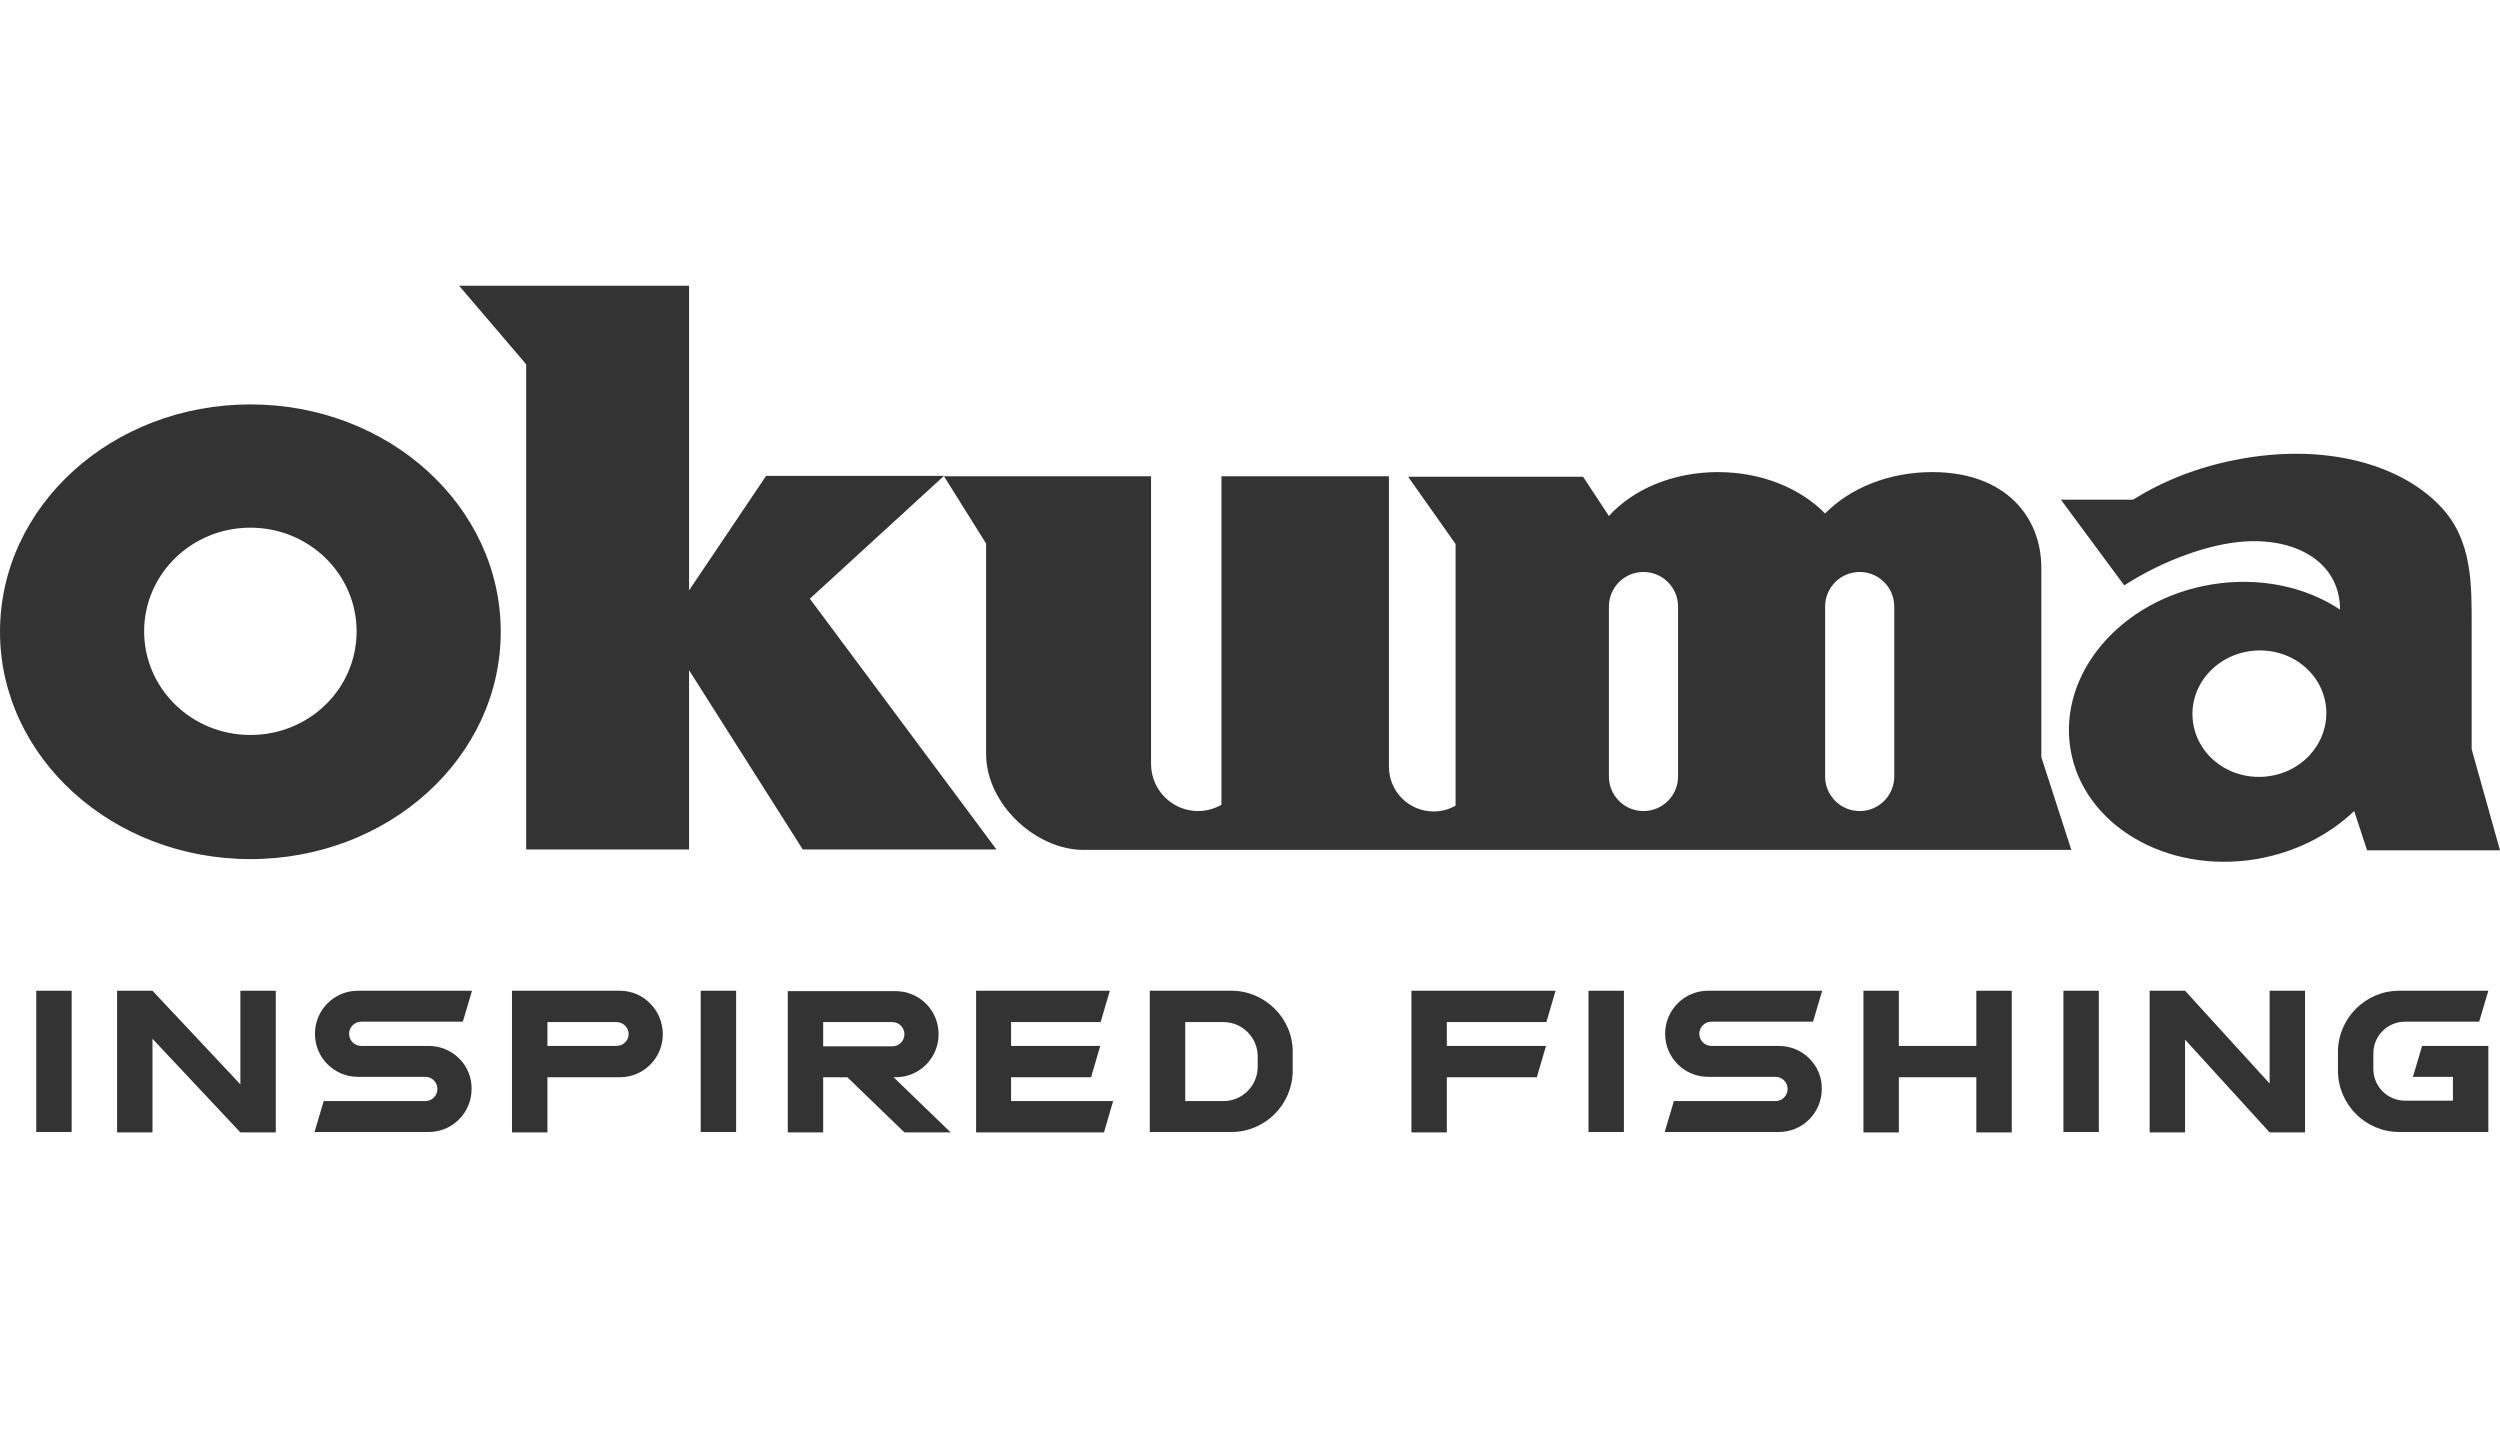
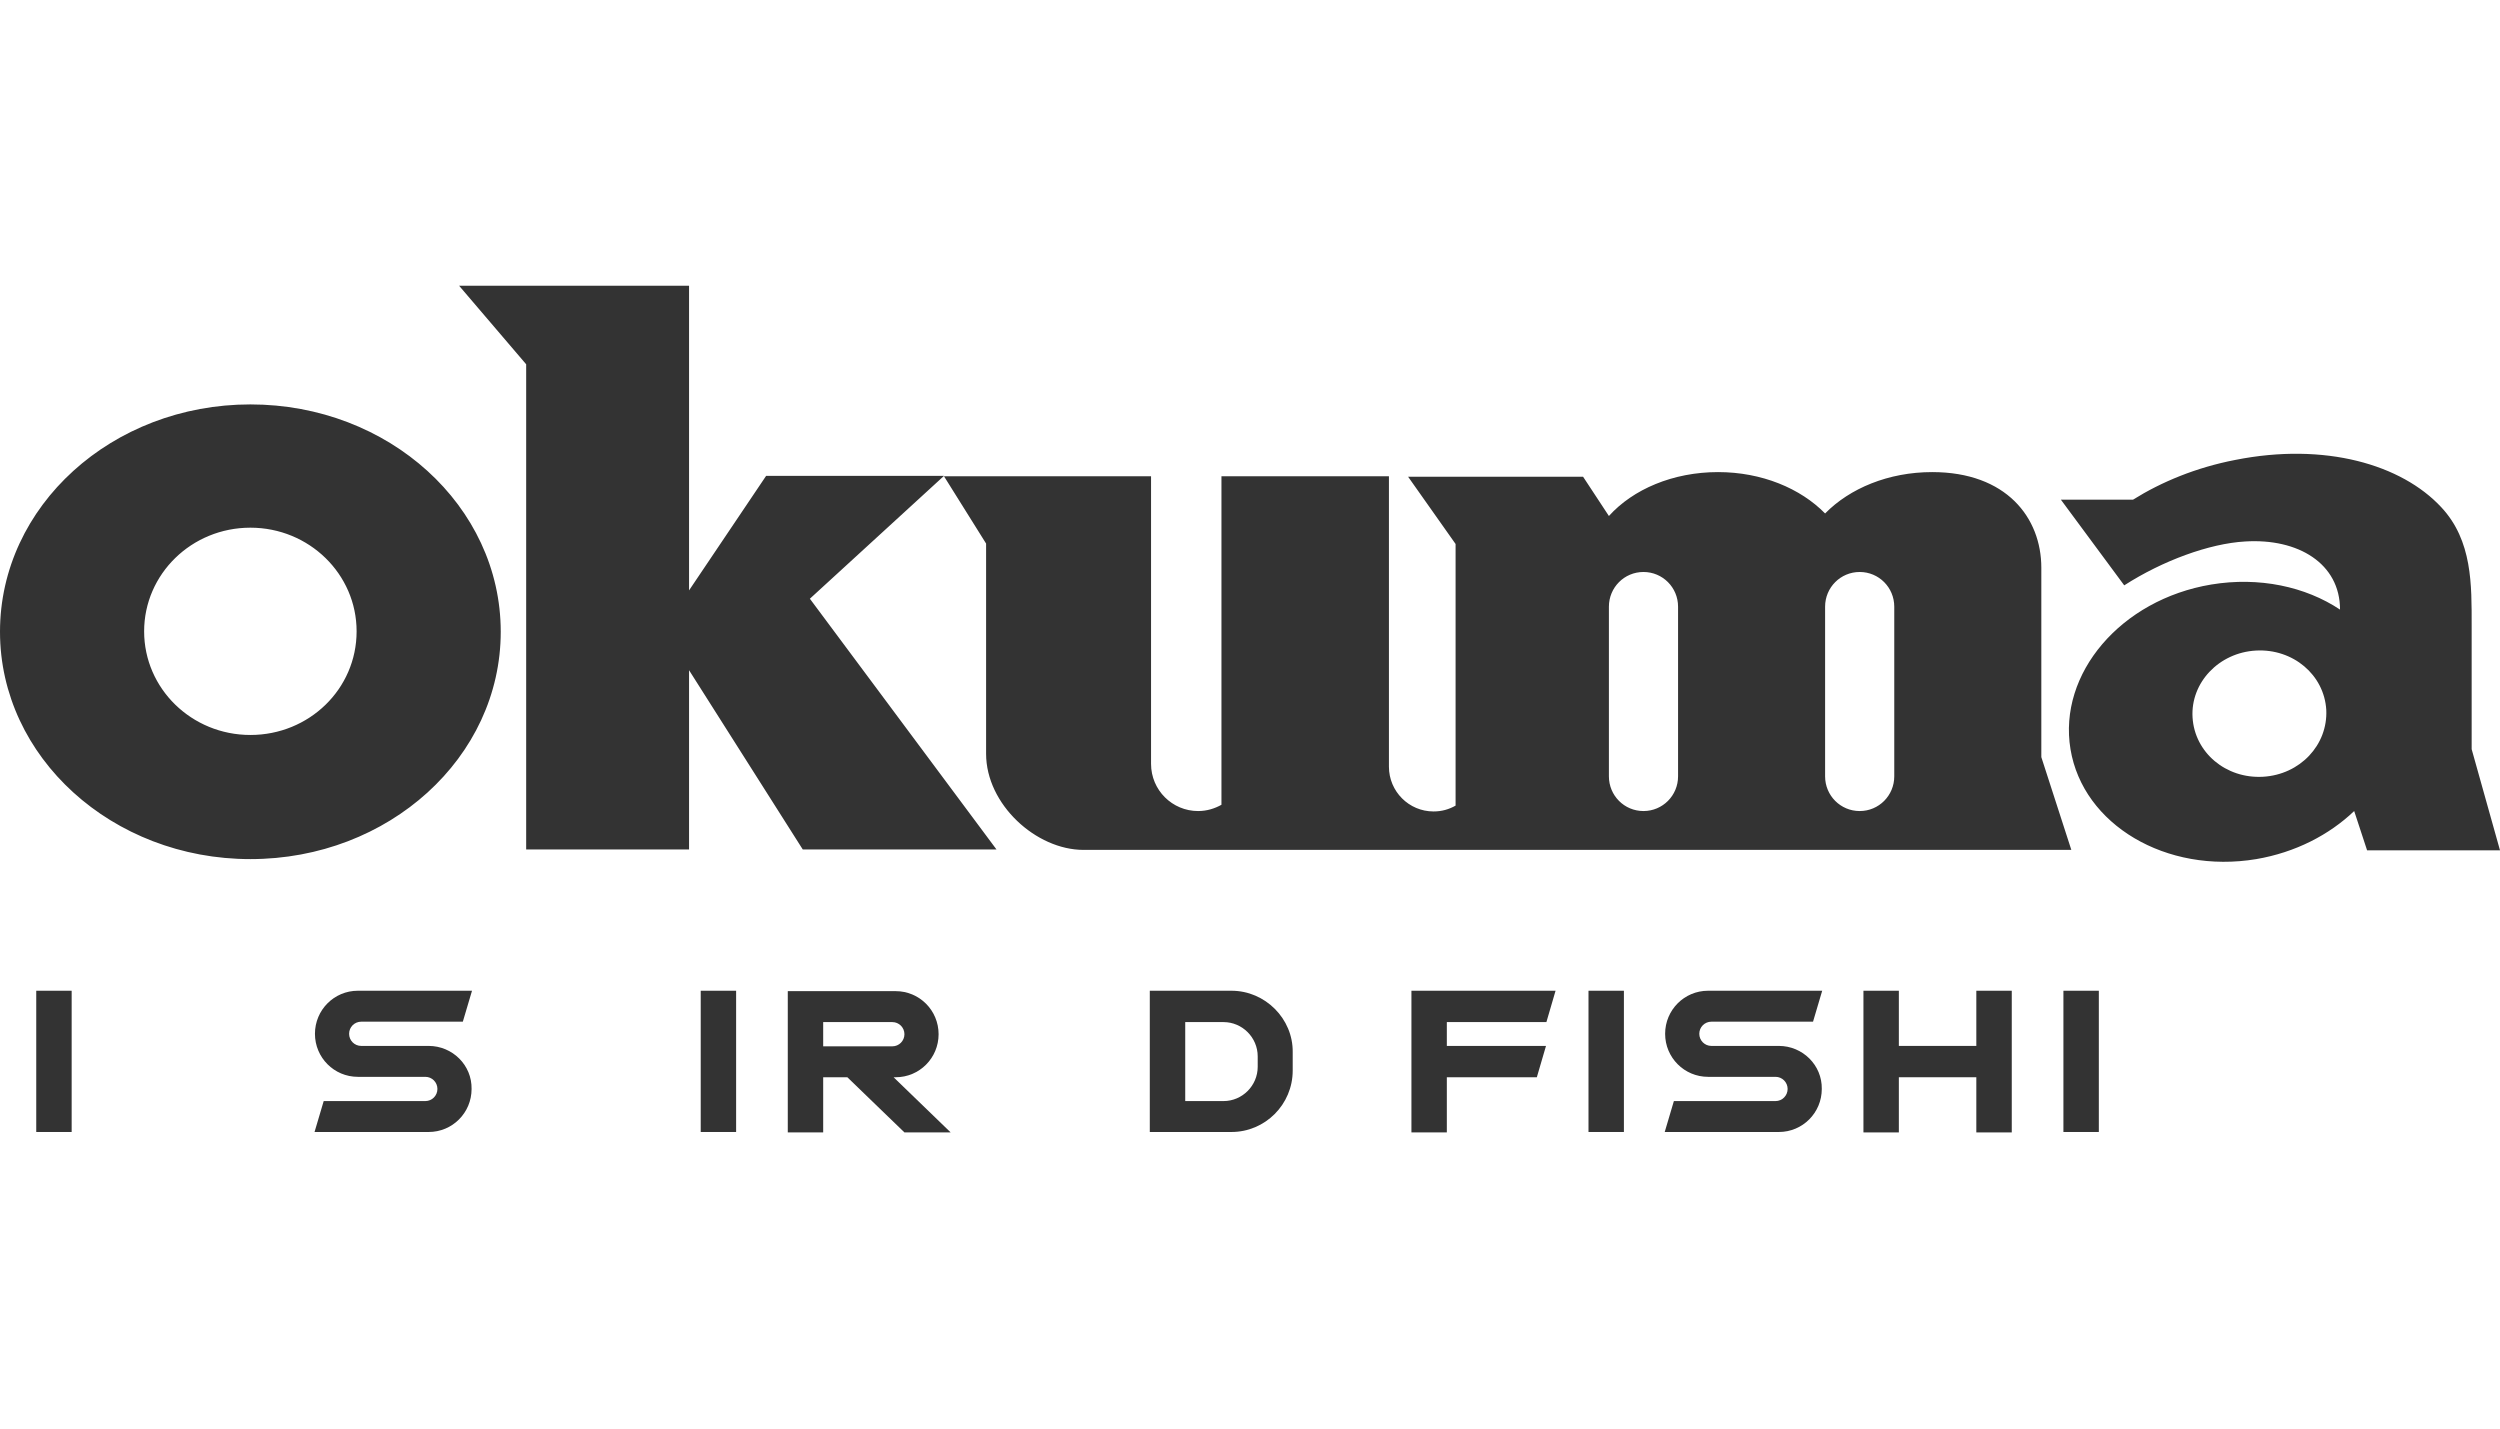
<svg xmlns="http://www.w3.org/2000/svg" width="98" height="56" viewBox="0 0 98 56" fill="none">
  <path d="M96.889 29.368V24.535C96.889 22.93 96.922 21.193 95.697 19.883C94.146 18.212 91.141 17.327 87.614 18.031C86.095 18.326 84.74 18.883 83.613 19.588H80.787L83.27 22.946C84.772 21.98 86.601 21.308 88.006 21.226C90.096 21.095 91.729 22.094 91.729 23.896C90.374 22.995 88.561 22.602 86.683 22.913C83.139 23.503 80.673 26.403 81.163 29.368C81.653 32.333 84.919 34.266 88.447 33.677C89.982 33.415 91.304 32.727 92.284 31.793L92.79 33.333H98L96.889 29.368ZM88.708 30.449C87.254 30.531 86.03 29.499 85.948 28.123C85.866 26.763 86.977 25.584 88.43 25.502C89.884 25.42 91.109 26.452 91.19 27.828C91.255 29.204 90.161 30.367 88.708 30.449ZM39.063 33.3H31.469L27.011 26.272V33.3H20.626V14.28L17.996 11.2H27.011V23.143L30.032 18.654H37.005L31.747 23.47L39.063 33.3ZM9.815 15.853C4.393 15.853 0 19.834 0 24.765C0 29.679 4.393 33.677 9.815 33.677C15.236 33.677 19.629 29.696 19.629 24.765C19.629 19.834 15.236 15.853 9.815 15.853ZM9.815 28.811C7.512 28.811 5.65 26.993 5.65 24.748C5.65 22.504 7.512 20.685 9.815 20.685C12.117 20.685 13.979 22.504 13.979 24.748C13.979 27.009 12.117 28.811 9.815 28.811ZM80.02 29.679V22.258C80.02 20.292 78.648 18.506 75.741 18.506C74.027 18.506 72.508 19.145 71.544 20.128C70.581 19.145 69.062 18.506 67.347 18.506C65.584 18.506 64.016 19.178 63.069 20.227L62.056 18.687H55.197L57.059 21.324V31.58C56.798 31.727 56.52 31.809 56.194 31.809C55.23 31.809 54.446 31.023 54.446 30.056V18.67H47.881V31.547C47.62 31.694 47.31 31.793 46.967 31.793C45.954 31.793 45.121 30.974 45.121 29.942V18.67H37.005L38.655 21.308C38.655 21.308 38.655 27.566 38.655 29.548C38.655 31.531 40.614 33.316 42.476 33.316H81.196L80.02 29.679ZM65.78 30.433C65.78 31.186 65.175 31.793 64.424 31.793C63.673 31.793 63.069 31.186 63.069 30.433V23.782C63.069 23.028 63.673 22.422 64.424 22.422C65.175 22.422 65.78 23.028 65.78 23.782V30.433ZM74.255 30.433C74.255 31.186 73.651 31.793 72.9 31.793C72.149 31.793 71.544 31.186 71.544 30.433V23.782C71.544 23.028 72.149 22.422 72.9 22.422C73.651 22.422 74.255 23.028 74.255 23.782V30.433Z" fill="#333333" />
  <path d="M2.809 38.837H1.421V44.374H2.809V38.837Z" fill="#333333" />
  <path d="M28.856 38.837H27.468V44.374H28.856V38.837Z" fill="#333333" />
  <path d="M82.274 38.837H80.886V44.374H82.274V38.837Z" fill="#333333" />
  <path d="M63.657 38.837H62.269V44.374H63.657V38.837Z" fill="#333333" />
  <path d="M60.619 40.066L60.978 38.837H55.328V44.391H56.716V42.228H60.244L60.603 41H56.716V40.066H60.619Z" fill="#333333" />
-   <path d="M39.634 43.162V42.228H42.77L43.129 41H39.634V40.066H43.145L43.505 38.837H38.263V44.391H43.276L43.635 43.162H39.634Z" fill="#333333" />
-   <path d="M9.423 38.837V42.507L5.977 38.837H4.589V44.391H5.977V40.721L9.423 44.391H10.811V38.837H9.423Z" fill="#333333" />
-   <path d="M88.969 38.837V42.474L85.654 38.837H84.266V44.391H85.654V40.754L88.969 44.391H90.357V38.837H88.969Z" fill="#333333" />
-   <path d="M24.3 38.837H20.07V44.391H21.459V42.228H24.3C25.231 42.228 25.982 41.475 25.982 40.541C25.982 39.607 25.231 38.837 24.3 38.837ZM24.169 41H21.459V40.066H24.169C24.431 40.066 24.643 40.279 24.643 40.541C24.643 40.787 24.431 41 24.169 41Z" fill="#333333" />
  <path d="M35.029 42.228H35.111C36.042 42.228 36.793 41.475 36.793 40.541C36.793 39.607 36.042 38.853 35.111 38.853H30.881V44.391H32.269V42.228H33.216L35.454 44.391H37.266L35.029 42.228ZM32.269 41V40.066H34.98C35.241 40.066 35.454 40.279 35.454 40.541C35.454 40.803 35.241 41.016 34.98 41.016H32.269V41Z" fill="#333333" />
  <path d="M16.804 41H14.159C13.897 41 13.685 40.787 13.685 40.525C13.685 40.262 13.897 40.05 14.159 40.05H18.143L18.503 38.837H14.028C13.097 38.837 12.346 39.591 12.346 40.525C12.346 41.458 13.097 42.212 14.028 42.212H16.674C16.935 42.212 17.147 42.425 17.147 42.687C17.147 42.949 16.935 43.162 16.674 43.162H12.689L12.33 44.374H16.804C17.735 44.374 18.486 43.621 18.486 42.687C18.503 41.753 17.735 41 16.804 41Z" fill="#333333" />
  <path d="M69.732 41H67.086C66.825 41 66.612 40.787 66.612 40.525C66.612 40.262 66.825 40.05 67.086 40.05H71.071L71.43 38.837H66.956C66.025 38.837 65.273 39.591 65.273 40.525C65.273 41.458 66.025 42.212 66.956 42.212H69.601C69.862 42.212 70.075 42.425 70.075 42.687C70.075 42.949 69.862 43.162 69.601 43.162H65.616L65.257 44.374H69.732C70.662 44.374 71.414 43.621 71.414 42.687C71.43 41.753 70.662 41 69.732 41Z" fill="#333333" />
  <path d="M77.472 38.837V41H74.435V38.837H73.047V44.391H74.435V42.228H77.472V44.391H78.861V38.837H77.472Z" fill="#333333" />
  <path d="M48.273 38.837H45.072V44.374H48.273C49.596 44.374 50.674 43.293 50.674 41.966V41.245C50.69 39.935 49.596 38.837 48.273 38.837ZM49.302 41.819C49.302 42.556 48.698 43.162 47.963 43.162H46.461V40.066H47.963C48.698 40.066 49.302 40.672 49.302 41.409V41.819Z" fill="#333333" />
-   <path d="M97.526 41H94.946L94.587 42.212H96.155V43.146H94.277C93.591 43.146 93.035 42.589 93.035 41.901V41.294C93.035 40.606 93.591 40.05 94.277 40.05H97.183L97.543 38.837H94.048C92.725 38.837 91.647 39.918 91.647 41.245V41.966C91.647 43.293 92.725 44.374 94.048 44.374H97.543V41H97.526Z" fill="#333333" />
</svg>